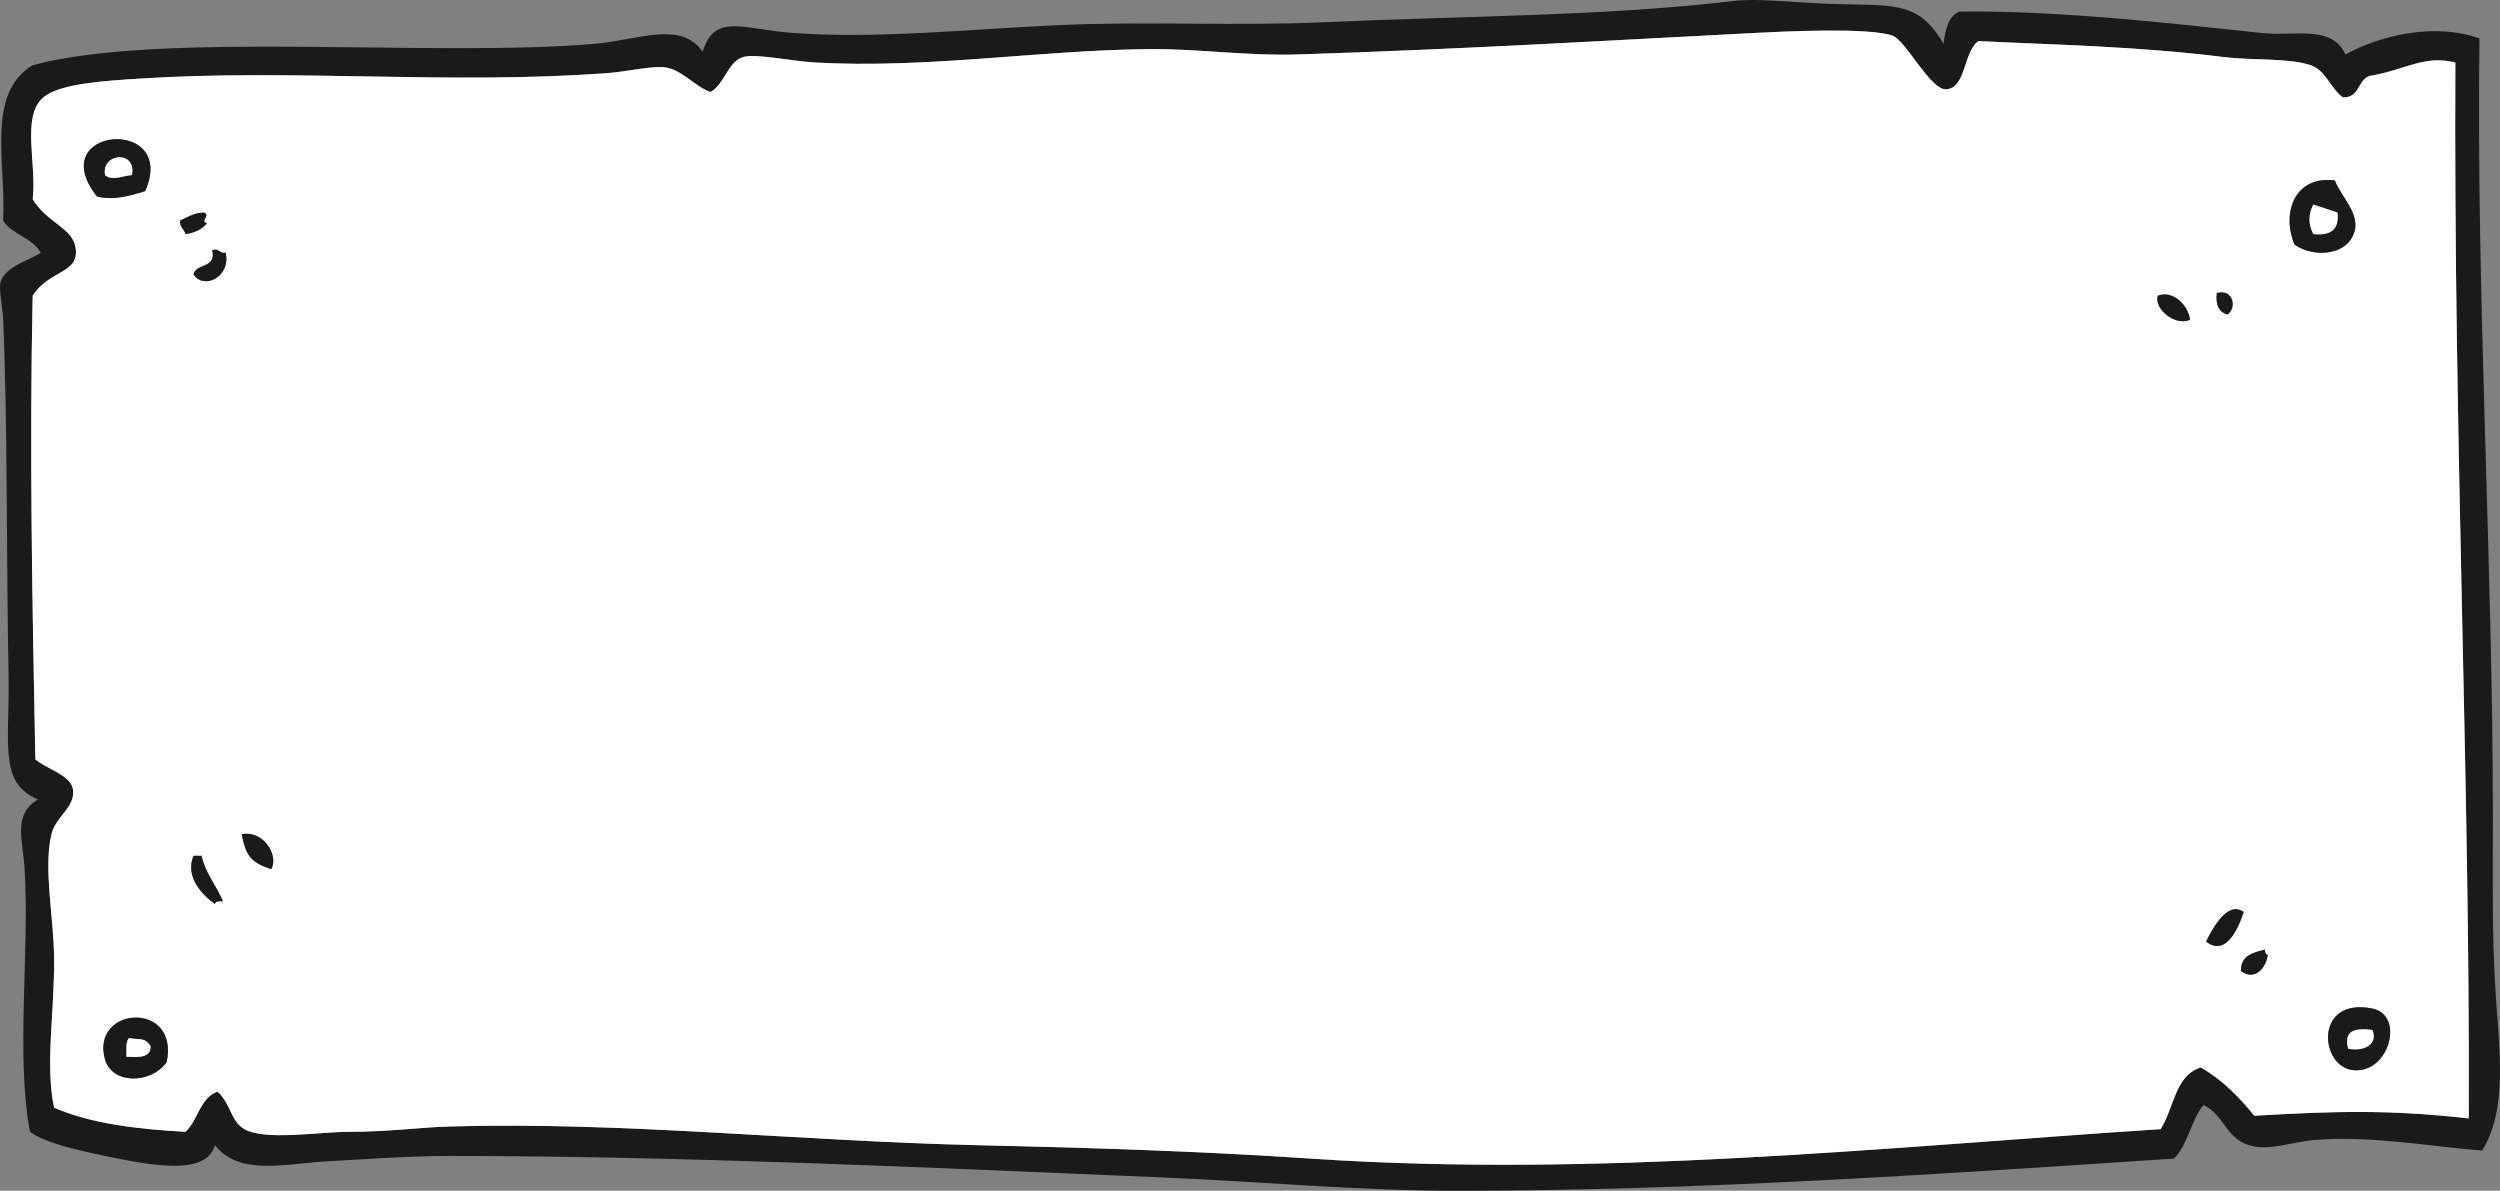
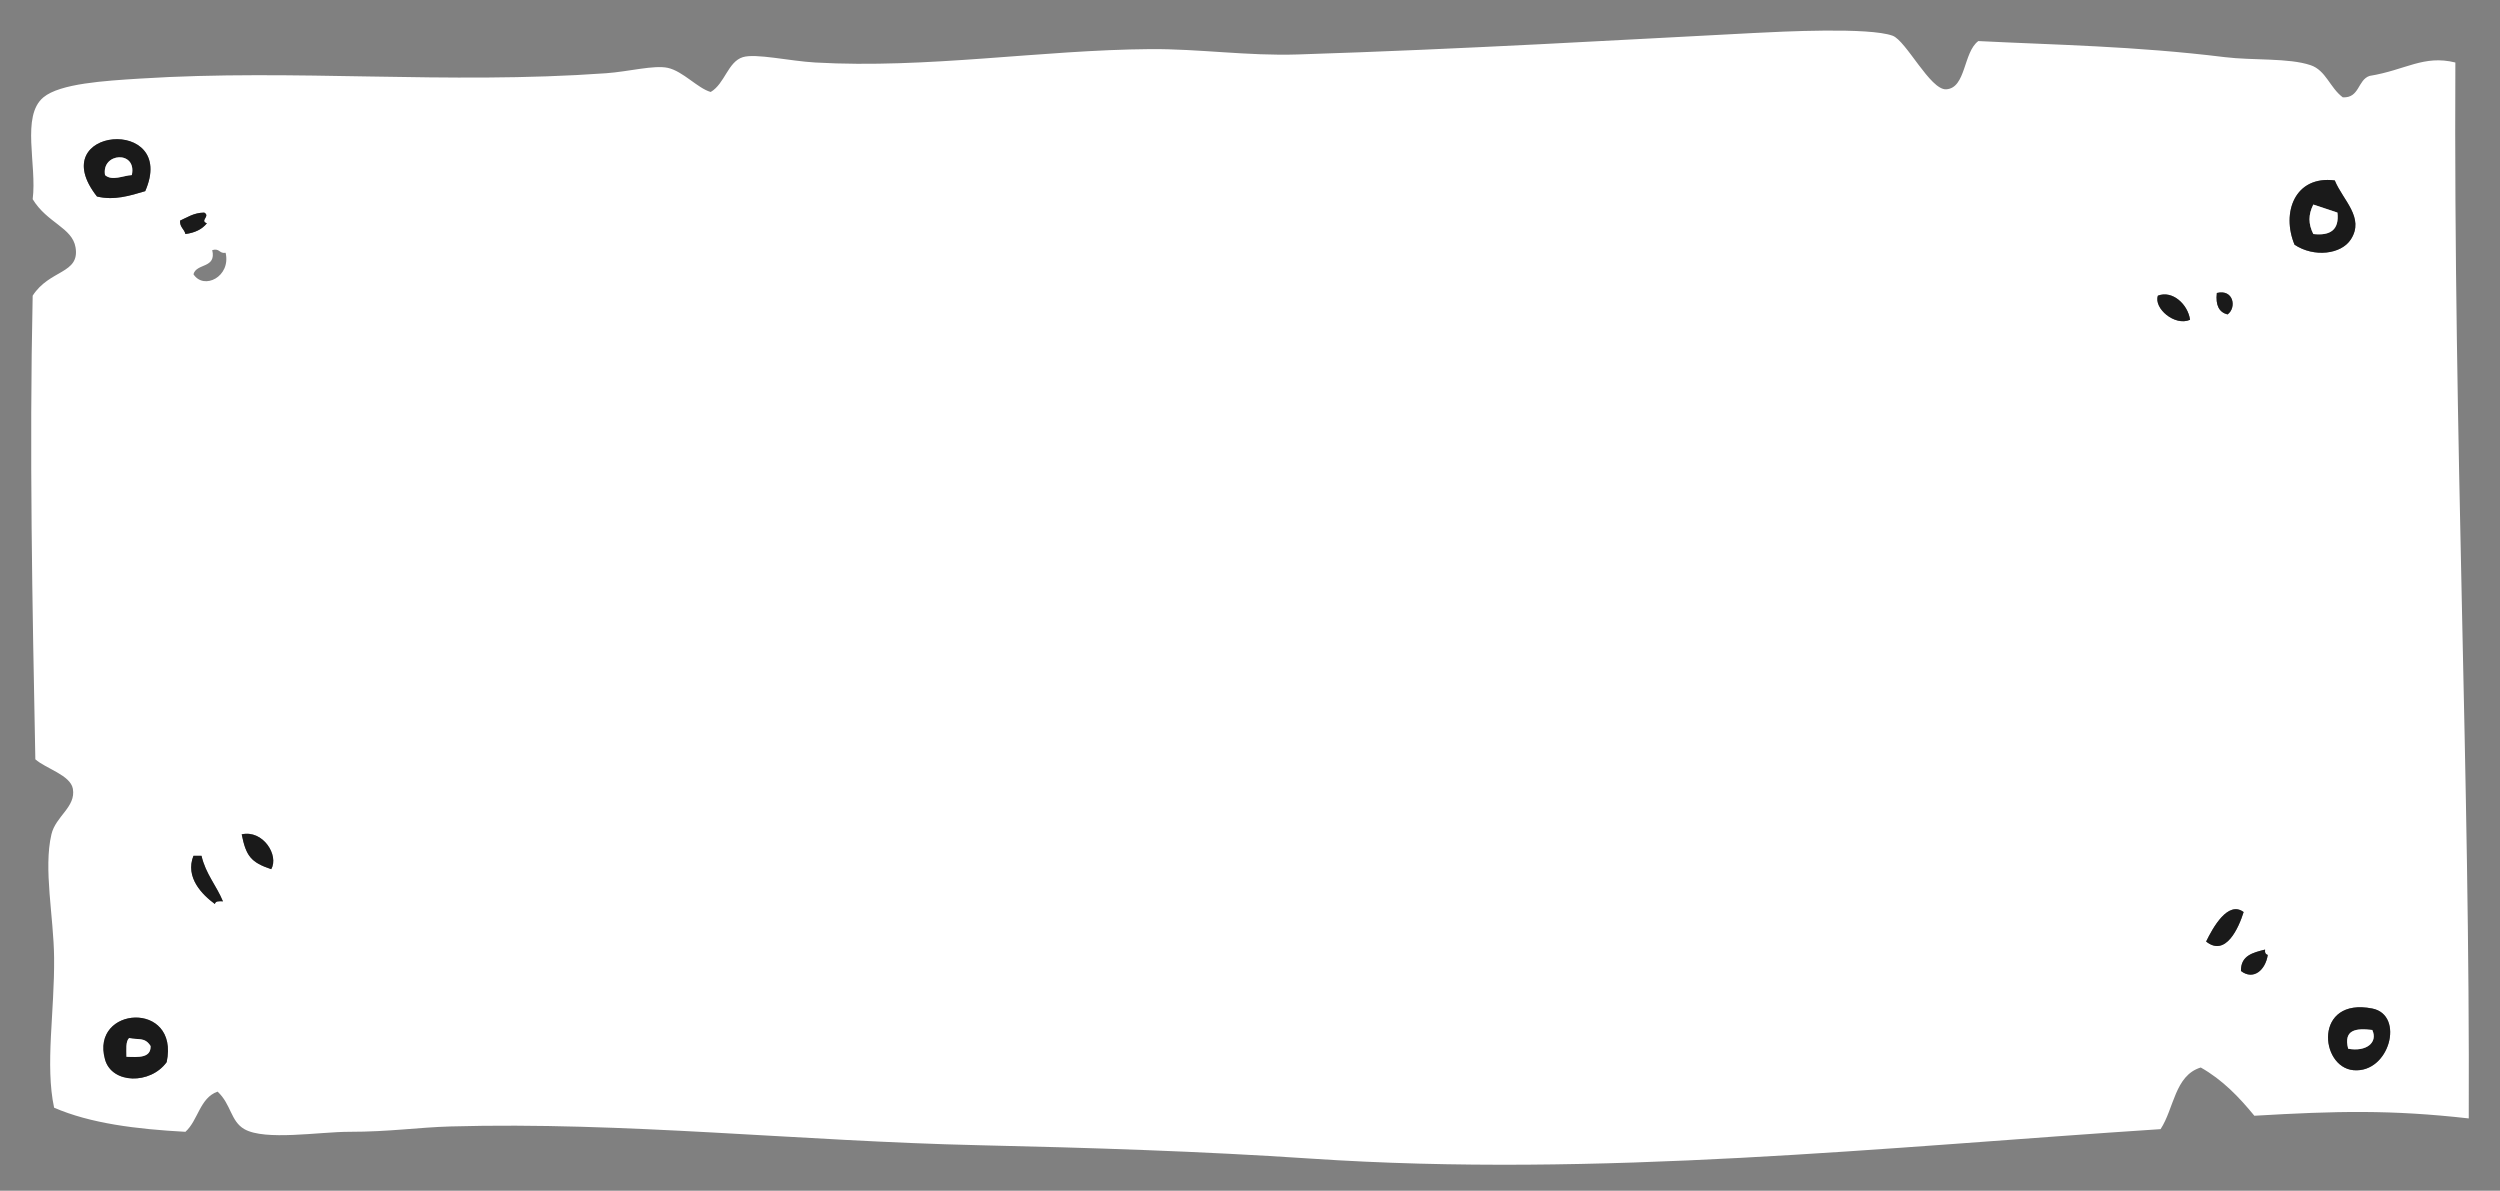
<svg xmlns="http://www.w3.org/2000/svg" height="1698.5" preserveAspectRatio="xMidYMid meet" version="1.0" viewBox="0.0 0.0 3566.0 1698.5" width="3566.0" zoomAndPan="magnify">
  <rect x="0.0" y="0.0" width="3566.0" height="1698.5" fill="#808080" stroke="none" />
  <defs>
    <clipPath id="a">
-       <path d="M 0 0 L 3566.031 0 L 3566.031 1698.52 L 0 1698.52 Z M 0 0" />
-     </clipPath>
+       </clipPath>
  </defs>
  <g>
    <g clip-path="url(#a)" id="change1_1">
      <path d="M 2772.184 62.383 C 2775.027 42.301 2778.637 22.988 2795.133 16.523 C 2935.824 14.648 3097.387 33.391 3227.098 47.117 C 3274.441 52.117 3325.852 34.984 3345.586 77.684 C 3393.562 51.352 3470.484 31.43 3536.727 54.762 C 3531.785 423.48 3555.895 798.25 3555.848 1171 C 3555.848 1249 3554.359 1332.938 3559.676 1415.641 C 3564.645 1493.484 3577.812 1581.012 3540.555 1641.168 C 3472.758 1636.25 3383.477 1619.52 3303.539 1625.875 C 3267.223 1628.793 3237.031 1642.441 3207.957 1633.531 C 3174.832 1623.387 3172.035 1589.754 3143.004 1576.199 C 3125.105 1597.828 3120.84 1633.062 3100.934 1652.648 C 2767.215 1674.613 2422.32 1698.52 2076.457 1698.52 C 1937.633 1698.52 1804.938 1685.676 1655.953 1679.402 C 1314.199 1665.023 969.273 1648.844 639.113 1648.832 C 584.562 1648.832 523.121 1653.383 467.105 1656.477 C 405.746 1659.867 341.949 1677.75 306.539 1633.531 C 294.199 1678.188 214.191 1662.082 149.809 1648.832 C 106.398 1639.891 61.973 1629.078 42.77 1614.414 C 22.387 1507.719 42.215 1356.848 35.137 1239.797 C 32.617 1198.195 17.723 1161.633 54.242 1140.402 C -2.84 1116.598 14.188 1060.586 12.191 960.75 C 9.012 800.891 11.027 609.242 4.543 456.141 C 3.77 437.859 -2.004 412.039 0.727 402.625 C 7.398 379.566 42.906 371.207 58.059 360.574 C 46.492 339.02 17.367 335.016 4.543 314.703 C 8.496 230 -20 133.293 46.609 92.988 C 229.18 43.73 621.867 82.426 849.367 62.383 C 911.238 56.969 971.371 29.004 1002.277 73.871 C 1019.379 17.633 1059.883 42 1132.242 47.117 C 1254.008 55.688 1386.633 41.262 1514.516 35.629 C 1637.547 30.25 1761.078 37.285 1885.316 31.828 C 2100.949 22.352 2295.715 22.68 2474.016 1.246 C 2504.797 -2.457 2554.59 3.043 2600.16 5.066 C 2698.148 9.375 2734.227 -2.426 2772.184 62.383 M 2776.012 127.383 C 2753.324 128.668 2718.844 57.926 2699.551 50.934 C 2665.77 38.699 2541.922 45 2500.773 47.117 C 2319.715 56.406 2087.832 70.188 1850.91 77.684 C 1779.445 79.977 1710.086 69.531 1640.66 70.047 C 1484.887 71.207 1322.336 98.242 1162.82 89.156 C 1126.512 87.109 1077.965 75.855 1059.621 81.516 C 1038.18 88.137 1034.02 119.289 1013.75 131.199 C 995.312 126.055 974.156 101.539 952.59 96.805 C 932.867 92.484 896.594 102.176 864.645 104.457 C 636.082 120.848 421.184 98.027 199.508 112.105 C 149.297 115.281 85.691 119.051 61.887 138.859 C 29.875 165.48 52.895 235.387 46.609 284.113 C 67.293 318.125 103.102 324.629 107.77 352.93 C 114.012 390.812 70.723 384.242 46.609 421.746 C 41.828 644.348 46.117 860.121 50.414 1083.066 C 65.078 1096.227 100.5 1105.555 103.941 1125.133 C 108.5 1151.09 79.414 1164.184 73.352 1190.102 C 61.805 1239.527 76.559 1307.109 77.168 1365.945 C 77.984 1442.688 64.156 1519.078 77.168 1580.008 C 128.727 1602.41 194.352 1610.629 264.477 1614.414 C 282.652 1598.164 284.867 1566.012 310.367 1557.082 C 329.789 1575.09 328.887 1599.344 348.59 1610.609 C 378.094 1627.465 455.383 1614.434 497.676 1614.414 C 556.699 1614.414 595.586 1608.098 642.941 1606.758 C 889.191 1599.816 1141.613 1627.801 1396.012 1633.531 C 1554.453 1637.109 1712.219 1642.066 1870.027 1652.648 C 2281.059 1680.207 2690.012 1636.188 3081.832 1610.609 C 3101.062 1581.406 3102.027 1533.969 3139.172 1522.676 C 3170.109 1540.16 3193.824 1564.875 3215.613 1591.5 C 3333.203 1584.609 3410.43 1582.809 3521.438 1595.316 C 3523.359 1113.367 3499.625 621.938 3502.316 89.156 C 3456.898 77.938 3431.191 100.004 3379.977 108.277 C 3362.781 113.996 3365.91 140.043 3341.758 138.859 C 3323.379 125.156 3317.691 100.344 3295.902 92.988 C 3264.598 82.395 3213.273 86.398 3173.566 81.516 C 3043.875 65.59 2931.602 64.121 2821.887 58.578 C 2800.293 74.539 2804.43 125.781 2776.012 127.383" fill="#1a1a1a" fill-rule="evenodd" />
    </g>
    <g id="change2_1">
      <path d="M 2821.887 58.578 C 2931.609 64.121 3043.859 65.594 3173.574 81.516 C 3213.262 86.398 3264.598 82.395 3295.898 92.988 C 3317.688 100.348 3323.371 125.156 3341.766 138.859 C 3365.891 140.047 3362.777 114 3379.98 108.277 C 3431.191 100.004 3456.891 77.938 3502.328 89.156 C 3499.625 621.938 3523.359 1113.367 3521.434 1595.316 C 3410.438 1582.809 3333.207 1584.609 3215.617 1591.5 C 3193.828 1564.875 3170.094 1540.16 3139.16 1522.676 C 3102.027 1533.969 3101.055 1581.406 3081.836 1610.609 C 2690.008 1636.188 2281.062 1680.207 1870.027 1652.648 C 1712.219 1642.066 1554.453 1637.109 1396.012 1633.531 C 1141.613 1627.801 889.191 1599.816 642.941 1606.758 C 595.582 1608.098 556.703 1614.414 497.676 1614.414 C 455.383 1614.434 378.094 1627.465 348.594 1610.609 C 328.887 1599.344 329.789 1575.09 310.367 1557.082 C 284.867 1566.012 282.652 1598.164 264.477 1614.414 C 194.352 1610.629 128.727 1602.41 77.168 1580.008 C 64.16 1519.078 77.984 1442.688 77.168 1365.945 C 76.559 1307.105 61.805 1239.527 73.352 1190.098 C 79.414 1164.184 108.5 1151.09 103.941 1125.133 C 100.5 1105.555 65.078 1096.223 50.414 1083.07 C 46.117 860.121 41.828 644.348 46.609 421.75 C 70.723 384.242 114.012 390.812 107.77 352.93 C 103.102 324.629 67.293 318.125 46.609 284.113 C 52.895 235.387 29.875 165.48 61.887 138.859 C 85.691 119.051 149.297 115.285 199.508 112.105 C 421.184 98.027 636.078 120.848 864.645 104.461 C 896.594 102.176 932.863 92.484 952.59 96.805 C 974.156 101.539 995.312 126.059 1013.75 131.203 C 1034.02 119.289 1038.18 88.137 1059.621 81.516 C 1077.965 75.859 1126.512 87.109 1162.82 89.156 C 1322.332 98.242 1484.887 71.207 1640.66 70.047 C 1710.086 69.535 1779.441 79.977 1850.91 77.688 C 2087.832 70.191 2319.711 56.406 2500.762 47.121 C 2541.941 45 2665.777 38.699 2699.562 50.934 C 2718.844 57.926 2753.32 128.668 2776.02 127.387 C 2804.441 125.781 2800.293 74.543 2821.887 58.578 M 138.336 280.285 C 162.902 286.203 185.074 279.219 207.145 272.652 C 254.332 164.805 60.172 181.004 138.336 280.285 M 3272.961 349.109 C 3300.633 367.445 3339.473 362.848 3353.242 341.457 C 3373.215 310.398 3342.066 285.961 3330.309 257.367 C 3273.242 250.094 3253.941 303.473 3272.961 349.109 M 256.844 314.703 C 256.254 324.211 262.855 326.531 264.477 333.816 C 278.008 332.043 288.27 327.02 295.074 318.527 C 284.379 314.773 300.633 308.328 291.246 303.234 C 276.262 303.543 267.402 309.988 256.844 314.703 M 275.957 391.16 C 290.77 414.215 329.703 394.586 321.828 360.574 C 312.613 362.145 313.523 353.586 302.723 356.758 C 308.902 383.312 280.246 375.051 275.957 391.16 M 3078.012 421.75 C 3071.742 439.66 3102.09 465.777 3123.879 456.141 C 3120.895 434.074 3098.676 413.672 3078.012 421.75 M 3177.379 448.496 C 3190.586 439.023 3186.066 411.984 3162.098 417.918 C 3160.105 435.203 3165.145 445.465 3177.379 448.496 M 344.766 1190.098 C 350.945 1220.785 357.617 1229.945 386.816 1239.797 C 398.277 1220.344 375.293 1183.324 344.766 1190.098 M 306.539 1289.496 C 307.188 1285.039 312.582 1285.363 318 1285.668 C 308.703 1263.121 293.383 1246.574 287.422 1220.68 L 275.957 1220.68 C 263.691 1251.551 288.562 1276.328 306.539 1289.496 M 3146.812 1343.012 C 3174.676 1365.383 3193.199 1323.633 3200.312 1300.957 C 3178.09 1284.246 3156.539 1322.984 3146.812 1343.012 M 3196.508 1385.062 C 3214.449 1398.742 3231.504 1383.547 3234.727 1362.129 C 3231.742 1361.281 3230.293 1358.93 3230.898 1354.48 C 3213.586 1358.812 3196.074 1362.953 3196.508 1385.062 M 3357.047 1526.512 C 3408.473 1531.039 3430.391 1447.805 3383.828 1438.57 C 3300.309 1422.043 3308.648 1522.234 3357.047 1526.512 M 149.809 1511.211 C 159.641 1546.371 214.559 1547.094 237.734 1515.02 C 256.309 1426.707 128.539 1435.129 149.809 1511.211" fill="#fff" fill-rule="evenodd" />
    </g>
    <g id="change1_2">
      <path d="M 207.145 272.648 C 185.074 279.219 162.902 286.199 138.336 280.289 C 60.172 181 254.332 164.809 207.145 272.648 M 149.809 249.719 C 159.891 258.691 175.871 250.371 188.035 249.719 C 195.66 214.25 144.414 217.539 149.809 249.719" fill="#1a1a1a" fill-rule="evenodd" />
    </g>
    <g id="change2_2">
      <path d="M 188.035 249.719 C 175.871 250.371 159.891 258.691 149.809 249.719 C 144.414 217.539 195.66 214.25 188.035 249.719" fill="#fff" fill-rule="evenodd" />
    </g>
    <g id="change1_3">
      <path d="M 3330.301 257.367 C 3342.074 285.961 3373.219 310.395 3353.25 341.457 C 3339.488 362.848 3300.645 367.441 3272.977 349.105 C 3253.938 303.473 3273.246 250.094 3330.301 257.367 M 3299.711 333.816 C 3324.133 336.57 3336.922 327.715 3334.129 303.234 C 3322.582 299.492 3311.32 295.441 3299.711 291.754 C 3292.43 306.242 3292.43 319.348 3299.711 333.816" fill="#1a1a1a" fill-rule="evenodd" />
    </g>
    <g id="change2_3">
      <path d="M 3299.719 291.75 C 3311.324 295.438 3322.586 299.488 3334.133 303.23 C 3336.938 327.711 3324.141 336.57 3299.719 333.812 C 3292.43 319.344 3292.43 306.238 3299.719 291.75" fill="#fff" fill-rule="evenodd" />
    </g>
    <g id="change1_4">
      <path d="M 291.25 303.23 C 300.629 308.328 284.379 314.77 295.074 318.531 C 288.27 327.02 278.008 332.039 264.477 333.809 C 262.855 326.531 256.254 324.211 256.84 314.699 C 267.402 309.988 276.262 303.539 291.25 303.23" fill="#1a1a1a" fill-rule="evenodd" />
    </g>
    <g id="change1_5">
-       <path d="M 302.723 356.762 C 313.523 353.59 312.613 362.141 321.828 360.57 C 329.703 394.578 290.766 414.211 275.957 391.16 C 280.246 375.051 308.902 383.309 302.723 356.762" fill="#1a1a1a" fill-rule="evenodd" />
-     </g>
+       </g>
    <g id="change1_6">
      <path d="M 3123.879 456.141 C 3102.105 465.777 3071.75 439.656 3078.016 421.746 C 3098.676 413.668 3120.906 434.074 3123.879 456.141" fill="#1a1a1a" fill-rule="evenodd" />
    </g>
    <g id="change1_7">
      <path d="M 3162.098 417.914 C 3186.078 411.988 3190.578 439.023 3177.387 448.496 C 3165.152 445.461 3160.102 435.203 3162.098 417.914" fill="#1a1a1a" fill-rule="evenodd" />
    </g>
    <g id="change1_8">
      <path d="M 386.816 1239.797 C 357.617 1229.945 350.945 1220.785 344.762 1190.102 C 375.293 1183.324 398.277 1220.344 386.816 1239.797" fill="#1a1a1a" fill-rule="evenodd" />
    </g>
    <g id="change1_9">
      <path d="M 275.961 1220.68 L 287.422 1220.68 C 293.383 1246.574 308.703 1263.121 318.004 1285.668 C 312.586 1285.363 307.188 1285.039 306.539 1289.496 C 288.562 1276.328 263.691 1251.555 275.961 1220.68" fill="#1a1a1a" fill-rule="evenodd" />
    </g>
    <g id="change1_10">
      <path d="M 3200.324 1300.957 C 3193.219 1323.629 3174.684 1365.383 3146.824 1343.012 C 3156.543 1322.98 3178.102 1284.246 3200.324 1300.957" fill="#1a1a1a" fill-rule="evenodd" />
    </g>
    <g id="change1_11">
      <path d="M 3230.906 1354.484 C 3230.309 1358.93 3231.738 1361.281 3234.734 1362.129 C 3231.52 1383.547 3214.453 1398.742 3196.512 1385.062 C 3196.078 1362.953 3213.582 1358.812 3230.906 1354.484" fill="#1a1a1a" fill-rule="evenodd" />
    </g>
    <g id="change1_12">
      <path d="M 3383.832 1438.57 C 3430.383 1447.805 3408.453 1531.039 3357.043 1526.512 C 3308.656 1522.234 3300.305 1422.043 3383.832 1438.57 M 3349.422 1495.922 C 3375.117 1500.637 3392.188 1487.117 3383.832 1469.148 C 3360.598 1466.324 3342.438 1468.562 3349.422 1495.922" fill="#1a1a1a" fill-rule="evenodd" />
    </g>
    <g id="change1_13">
      <path d="M 237.734 1515.02 C 214.559 1547.094 159.641 1546.371 149.809 1511.211 C 128.539 1435.129 256.309 1426.707 237.734 1515.02 M 180.391 1507.383 C 197.625 1508.055 215.383 1509.246 214.797 1492.094 C 206.473 1478.707 197.062 1483.789 184.207 1480.641 C 178.945 1485.547 180.434 1497.25 180.391 1507.383" fill="#1a1a1a" fill-rule="evenodd" />
    </g>
    <g id="change2_4">
      <path d="M 3383.828 1469.148 C 3392.191 1487.117 3375.129 1500.637 3349.426 1495.922 C 3342.434 1468.562 3360.602 1466.324 3383.828 1469.148" fill="#fff" fill-rule="evenodd" />
    </g>
    <g id="change2_5">
      <path d="M 184.211 1480.641 C 197.062 1483.789 206.477 1478.707 214.797 1492.094 C 215.383 1509.246 197.629 1508.055 180.391 1507.383 C 180.434 1497.25 178.945 1485.547 184.211 1480.641" fill="#fff" fill-rule="evenodd" />
    </g>
  </g>
</svg>